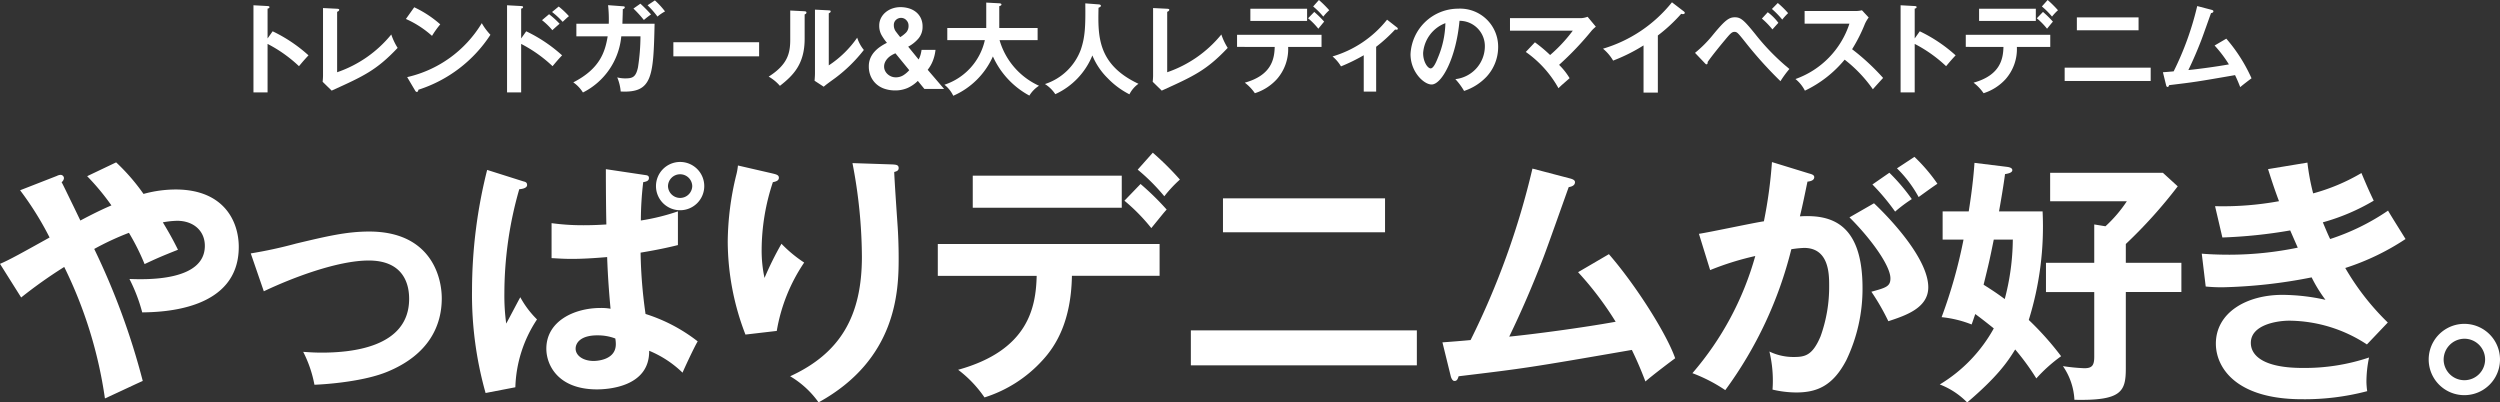
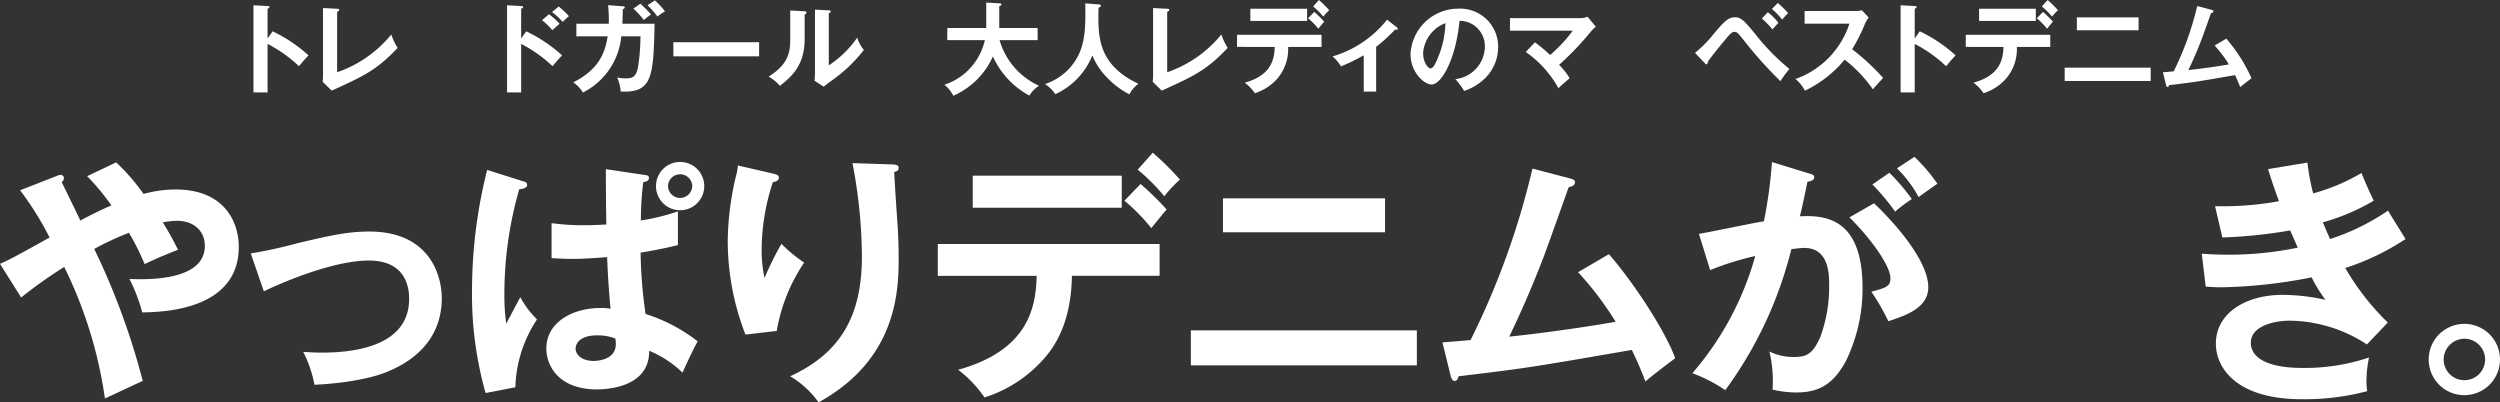
<svg xmlns="http://www.w3.org/2000/svg" width="325.493" height="52.394" viewBox="0 0 325.493 52.394">
  <rect x="0" y="0" width="325.493" height="52.394" fill="#333333" stroke="none" />
  <g id="グループ_5862" data-name="グループ 5862" transform="translate(-51 -671.606)">
    <g id="グループ_4691" data-name="グループ 4691" transform="translate(51 691.486)">
      <path id="パス_12553" data-name="パス 12553" d="M673.992,14.04c1.224-.509,3.092-1.562,6.456-3.431a40.6,40.6,0,0,0-3.839-6.149L681.4,2.59a1.19,1.19,0,0,1,.443-.134.437.437,0,0,1,.474.4l0,.046a.737.737,0,0,1-.306.509c.135.2.713,1.426,1.495,3.021.169.34.474.985.951,1.971.306-.171,2.411-1.291,4.042-1.971a30.9,30.9,0,0,0-3.159-3.805l3.772-1.8a26.088,26.088,0,0,1,3.566,4.11,15.89,15.89,0,0,1,4.179-.578c6.285,0,8.222,4.145,8.222,7.474,0,8.187-9.749,8.493-12.57,8.527a21.534,21.534,0,0,0-1.664-4.35c2,.067,9.817.375,9.817-4.314,0-2-1.527-3.261-3.6-3.261a11.508,11.508,0,0,0-1.868.2c1.087,1.8,1.529,2.684,1.971,3.568-2.208.882-2.684,1.087-4.348,1.868A29.681,29.681,0,0,0,690.779,10,36.211,36.211,0,0,0,686.26,12.1a92.606,92.606,0,0,1,6.319,17.189c-.2.066-3.295,1.53-4.925,2.277a56.784,56.784,0,0,0-5.3-17.122,60.614,60.614,0,0,0-5.607,3.975Z" transform="translate(-673.992 0.432)" fill="#fff" />
      <path id="パス_12554" data-name="パス 12554" d="M695.415,9.586A58.44,58.44,0,0,0,701.327,8.3c4.005-.951,6.556-1.562,9.512-1.562,7.847,0,9.444,5.672,9.444,8.7,0,3.5-1.63,7.3-7.066,9.546-2.922,1.224-7.61,1.631-9.512,1.7a15.6,15.6,0,0,0-1.463-4.281c.611.034,1.324.1,2.379.1,3.67,0,11.413-.581,11.413-7,0-1.257-.271-4.993-5.265-4.993-4.043,0-9.954,2.243-13.656,4.007Z" transform="translate(-662.766 3.528)" fill="#fff" />
      <path id="パス_12555" data-name="パス 12555" d="M721.013,3.322c.271.066.476.136.476.475,0,.2-.171.475-1.02.544a49.075,49.075,0,0,0-1.937,13.488,27.124,27.124,0,0,0,.238,4.005c.307-.543,1.564-2.955,1.835-3.431a12.224,12.224,0,0,0,2.175,2.89,16.809,16.809,0,0,0-2.819,8.833l-3.876.747a47.182,47.182,0,0,1-1.766-13.419,64.4,64.4,0,0,1,1.97-15.627Zm15.933-.815c.272.034.408.136.408.373,0,.407-.408.475-.747.543a43.3,43.3,0,0,0-.306,4.991,28.106,28.106,0,0,0,4.825-1.189v4.389c-1.359.34-2.819.646-4.86.985a62.518,62.518,0,0,0,.645,7.984A21.56,21.56,0,0,1,743.7,24.15c-.509.849-1.936,3.941-1.969,4.077a13.788,13.788,0,0,0-4.349-2.854c.065,4.756-5.47,5.029-6.794,5.029-5.063,0-6.592-3.161-6.592-5.3,0-3.566,3.6-5.3,7.067-5.3a6.789,6.789,0,0,1,1.291.1c-.1-1.122-.34-3.67-.442-6.727-1.937.169-3.464.238-4.619.238-1.122,0-1.868-.066-2.617-.1V8.759a29.942,29.942,0,0,0,4.179.271c1.393,0,2.344-.066,2.957-.1-.035-1.257-.067-4.417-.067-7.2Zm-6.318,20.859c-2.175,0-2.82.985-2.82,1.733,0,.882.951,1.6,2.342,1.6.137,0,2.891,0,2.891-2.175a4.232,4.232,0,0,0-.067-.748,6.311,6.311,0,0,0-2.344-.407M744.556,3.934A3.143,3.143,0,1,1,741.412.791a3.143,3.143,0,0,1,3.144,3.143m-4.723,0a1.58,1.58,0,0,0,3.159,0v0a1.58,1.58,0,0,0-3.159,0" transform="translate(-652.863 0.415)" fill="#fff" />
      <path id="パス_12556" data-name="パス 12556" d="M741.9,2.217c.544.136.92.2.92.578,0,.407-.442.509-.782.578a28.2,28.2,0,0,0-1.462,8.8,16.813,16.813,0,0,0,.375,3.67,41.15,41.15,0,0,1,2.207-4.45,17.166,17.166,0,0,0,2.956,2.446,22.55,22.55,0,0,0-3.57,8.9l-4.076.475a33.781,33.781,0,0,1-2.307-12.162,37.6,37.6,0,0,1,1.087-8.527A7.816,7.816,0,0,0,737.49,1.2Zm15.7-1.155c.509.034.815.066.815.475,0,.373-.34.442-.577.509.033,1.122.373,6.014.442,7.033.066.951.136,2.48.136,4.179,0,4.279-.237,13.18-10.429,18.784a12,12,0,0,0-3.7-3.4c6.591-3.022,9.342-7.916,9.342-15.56A65.14,65.14,0,0,0,752.4.89Z" transform="translate(-641.412 0.466)" fill="#fff" />
      <path id="パス_12557" data-name="パス 12557" d="M754.109,16.034V11.887h28.877v4.145H771.571c-.1,5.91-2.074,9.1-3.841,11.008a17.136,17.136,0,0,1-7.541,4.824,15.349,15.349,0,0,0-3.432-3.6c9.174-2.547,10.124-8.152,10.226-12.23ZM778.06,7.167h-19.4V2.989h19.4Zm2.446-3.092a35.179,35.179,0,0,1,3.4,3.33c-.442.477-.579.68-2,2.413a24.22,24.22,0,0,0-3.5-3.566ZM782.1,0a37.849,37.849,0,0,1,3.531,3.5A16.56,16.56,0,0,0,783.6,5.674a25.5,25.5,0,0,0-3.465-3.466Z" transform="translate(-632.01 0)" fill="#fff" />
      <path id="パス_12558" data-name="パス 12558" d="M805.152,25.643H775.728V21.09h29.424ZM801.01,8.318h-21.1V3.9h21.1Z" transform="translate(-620.682 2.044)" fill="#fff" />
      <path id="パス_12559" data-name="パス 12559" d="M818.895,12.5c3.568,4.11,7.542,10.429,8.629,13.555-.2.137-2.922,2.175-3.875,3.022-.782-2.073-1.427-3.4-1.766-4.11-13.521,2.342-13.826,2.377-22.557,3.431-.137.475-.273.611-.544.611-.238,0-.407-.338-.476-.611l-1.086-4.417c.578-.034,3.126-.238,3.668-.3A102.576,102.576,0,0,0,808.94,1.358l4.926,1.291c.373.1.613.238.613.475,0,.407-.375.578-.817.646-.543,1.5-2.853,8.051-3.364,9.342-1.324,3.431-2.784,6.831-4.382,10.124,3.126-.306,9.547-1.155,13.858-1.937a42.372,42.372,0,0,0-4.892-6.454Z" transform="translate(-609.42 0.712)" fill="#fff" />
      <path id="パス_12560" data-name="パス 12560" d="M833.793,2.529c.375.1.646.2.646.475,0,.238-.169.511-.882.578-.306,1.462-.646,3.161-.986,4.52,3.907-.238,8.154.747,8.154,9.341a21.5,21.5,0,0,1-2.106,9.377c-1.733,3.33-3.8,4.212-6.523,4.212a13.614,13.614,0,0,1-3.09-.375A16.16,16.16,0,0,0,828.6,25.7a7.151,7.151,0,0,0,3.091.713c1.462,0,2.481-.1,3.567-2.684a18.948,18.948,0,0,0,1.122-6.625c0-1.426,0-4.892-3.261-4.892a13.532,13.532,0,0,0-1.664.171,52.165,52.165,0,0,1-8.6,18.345,20.5,20.5,0,0,0-4.279-2.208,39.6,39.6,0,0,0,8.185-15.254,37.23,37.23,0,0,0-5.876,1.833l-1.46-4.721c1.358-.2,7.236-1.46,8.458-1.631a59.947,59.947,0,0,0,1.05-7.712ZM842.219,6.4c2.379,2.242,7.067,7.337,7.067,10.938,0,2.684-2.922,3.67-5.2,4.417a29.505,29.505,0,0,0-2.208-3.839c1.869-.511,2.48-.68,2.48-1.733,0-1.766-2.82-5.47-5.334-7.948Zm2-3.976a25.114,25.114,0,0,1,2.922,3.431,18.992,18.992,0,0,0-2.173,1.631,28.341,28.341,0,0,0-2.956-3.533ZM847.485.356a22.322,22.322,0,0,1,2.99,3.5c-.951.646-1.121.782-2.446,1.734a15.737,15.737,0,0,0-2.82-3.737Z" transform="translate(-598.229 0.186)" fill="#fff" />
-       <path id="パス_12561" data-name="パス 12561" d="M840.08,10.857V7.188h3.4c.065-.475.544-3.295.748-6.319l4.144.509c.273.034.782.1.782.442,0,.306-.476.442-.951.511-.171,1.358-.577,3.737-.782,4.86h5.674a40.9,40.9,0,0,1-1.8,14.132,38.628,38.628,0,0,1,4.212,4.721,19.9,19.9,0,0,0-3.228,2.89,31.234,31.234,0,0,0-2.752-3.77c-1.019,1.664-2.344,3.568-6.252,6.9a9.988,9.988,0,0,0-3.566-2.344,19.517,19.517,0,0,0,7.032-7.3c-.68-.544-1.528-1.222-2.412-1.868-.272.782-.305.919-.476,1.358a14.5,14.5,0,0,0-3.906-.951A64.392,64.392,0,0,0,842.8,10.857Zm6.659,0c-.543,2.682-.645,3.124-1.325,5.877,1.122.713,1.7,1.087,2.753,1.867a31.06,31.06,0,0,0,1.05-7.745Zm17.191,3.021h7.236v3.809h-7.236v9.952c0,3.022-.578,4.214-6.692,4.078a8.43,8.43,0,0,0-1.495-4.383,25.132,25.132,0,0,0,2.786.273c1.018,0,1.291-.375,1.291-1.5V17.687h-6.285V13.878h6.285V8.887l1.461.238a17.367,17.367,0,0,0,2.784-3.26h-9.987V2.16h14.677l1.935,1.766a62.763,62.763,0,0,1-6.76,7.507Z" transform="translate(-587.155 0.455)" fill="#fff" />
      <path id="パス_12562" data-name="パス 12562" d="M875.848.847a29.246,29.246,0,0,0,.746,4.007,25.468,25.468,0,0,0,6.286-2.65c.747,1.766.951,2.243,1.6,3.6a27.292,27.292,0,0,1-6.625,2.819c.543,1.291.747,1.766.951,2.173a29.449,29.449,0,0,0,7.539-3.7c.34.611,1.971,3.193,2.277,3.7a31.757,31.757,0,0,1-7.848,3.772,32.777,32.777,0,0,0,5.538,7.1l-2.718,2.854a18.618,18.618,0,0,0-10.122-3.094c-1.527,0-4.991.511-4.991,2.891,0,1.7,1.733,3.261,6.726,3.261a26.193,26.193,0,0,0,8.664-1.359,15.614,15.614,0,0,0-.34,3.194,9.858,9.858,0,0,0,.1,1.189,32.008,32.008,0,0,1-8.493,1.05c-8.662,0-11.21-4.179-11.21-7.236,0-4.007,3.941-6.352,8.663-6.352a26.393,26.393,0,0,1,5.606.645,18.249,18.249,0,0,1-1.8-2.922,66.133,66.133,0,0,1-11.619,1.291,21.124,21.124,0,0,1-2.173-.1l-.513-4.278c.747.066,2,.136,3.567.136a44.279,44.279,0,0,0,8.931-.919c-.169-.373-.849-1.936-.984-2.242a64.109,64.109,0,0,1-8.832.919l-.952-4.077a40.441,40.441,0,0,0,8.325-.648c-.747-2-1.05-3.021-1.427-4.177Z" transform="translate(-575.428 0.444)" fill="#fff" />
      <path id="パス_12563" data-name="パス 12563" d="M890.747,19.277a4.642,4.642,0,1,1,0-.024v.024m-7.338,0a2.7,2.7,0,1,0,2.717-2.717,2.725,2.725,0,0,0-2.717,2.717" transform="translate(-565.254 7.662)" fill="#fff" />
    </g>
    <g id="グループ_4694" data-name="グループ 4694" transform="translate(84 671.606)">
      <path id="パス_12582" data-name="パス 12582" d="M677.534,96.018a19.413,19.413,0,0,1,4.67,3.131c-.5.53-.686.75-1.242,1.41a17.94,17.94,0,0,0-4.088-2.9v6.314h-1.837V92.629l1.837.1c.129.013.246.026.246.142,0,.142-.168.181-.246.194V96.95Z" transform="translate(-675.037 -91.943)" fill="#fff" />
      <path id="パス_12583" data-name="パス 12583" d="M695.22,93.456c.168.013.272.039.272.129,0,.156-.181.233-.272.272v7.866a15.6,15.6,0,0,0,7.05-4.916,8.072,8.072,0,0,0,.828,1.746c-2.768,2.924-4.424,3.674-8.59,5.563l-1.177-1.152c.026-.181.052-.6.052-.776V93.365Z" transform="translate(-684.327 -92.317)" fill="#fff" />
-       <path id="パス_12584" data-name="パス 12584" d="M716.442,93.155a14.261,14.261,0,0,1,3.389,2.225,11.96,11.96,0,0,0-1.073,1.5,12.93,12.93,0,0,0-3.4-2.2Zm-.919,9.095a15.308,15.308,0,0,0,9.716-7.025,7.649,7.649,0,0,0,1.125,1.514,17.6,17.6,0,0,1-9.379,7.154c-.026.129-.039.284-.22.284-.091,0-.168-.1-.233-.22Z" transform="translate(-695.511 -92.21)" fill="#fff" />
      <path id="パス_12585" data-name="パス 12585" d="M744.609,96.018a19.431,19.431,0,0,1,4.671,3.131c-.505.531-.686.751-1.242,1.41a17.95,17.95,0,0,0-4.088-2.9v6.314h-1.837V92.629l1.837.1c.129.013.246.026.246.142,0,.142-.168.181-.246.194V96.95Zm2.975-2.225a11.283,11.283,0,0,1,1.371,1.242c-.246.207-.711.621-.944.841a8.7,8.7,0,0,0-1.346-1.306Zm1.255-1a10.761,10.761,0,0,1,1.332,1.255c-.22.181-.284.233-.815.738a10.394,10.394,0,0,0-1.384-1.281Z" transform="translate(-709.097 -91.943)" fill="#fff" />
      <path id="パス_12586" data-name="パス 12586" d="M766.085,92.105c.168.013.259.026.259.142,0,.078-.078.194-.259.233,0,.323-.013.815-.052,1.9h4.192c-.156,6.883-.272,9.043-4.412,8.823a6.162,6.162,0,0,0-.452-1.837,4.042,4.042,0,0,0,1.061.129c.957,0,1.371-.181,1.643-1.449a27.469,27.469,0,0,0,.323-4.023h-2.5a9.12,9.12,0,0,1-4.993,7.309,4.49,4.49,0,0,0-1.255-1.319c3.467-1.772,4.14-3.959,4.476-5.99h-4.075V94.382h4.217a16.774,16.774,0,0,0-.09-2.419Zm2.29-.337a18.824,18.824,0,0,1,1.384,1.4c-.479.349-.531.388-.931.725a14.825,14.825,0,0,0-1.358-1.488Zm1.889-.427a10.564,10.564,0,0,1,1.32,1.436,5.358,5.358,0,0,0-.983.673,11.486,11.486,0,0,0-1.294-1.475Z" transform="translate(-717.999 -91.29)" fill="#fff" />
      <rect id="長方形_2575" data-name="長方形 2575" width="11.165" height="1.837" transform="translate(54.67 5.499)" fill="#fff" />
      <path id="パス_12587" data-name="パス 12587" d="M815.935,93.993c.129.013.3.013.3.168s-.129.207-.233.246v3.169c0,3.286-1.462,4.761-3.221,6.132a5.55,5.55,0,0,0-1.462-1.2c2.458-1.565,2.807-3.028,2.807-4.813V93.9Zm3.208-.116c.142.013.246.013.246.142s-.13.181-.246.246v6.779a13.513,13.513,0,0,0,3.7-3.609,4.858,4.858,0,0,0,.867,1.6,19.363,19.363,0,0,1-3.7,3.635c-1.073.776-1.19.866-1.526,1.151l-1.19-.776c.026-.349.052-.673.052-1.022V93.786Z" transform="translate(-744.239 -92.531)" fill="#fff" />
-       <path id="パス_12588" data-name="パス 12588" d="M842.838,103.66a4.041,4.041,0,0,1-1.617.31,4.259,4.259,0,0,1-1.336-.206,3.058,3.058,0,0,1-1.086-.612,2.928,2.928,0,0,1-.723-.988,3.176,3.176,0,0,1-.266-1.335A2.668,2.668,0,0,1,838,99.8a2.979,2.979,0,0,1,.524-.841,4.157,4.157,0,0,1,.76-.671,6.712,6.712,0,0,1,.885-.516,6.852,6.852,0,0,1-.716-1.032,2.449,2.449,0,0,1-.287-1.209,2.12,2.12,0,0,1,.229-.988,2.41,2.41,0,0,1,.613-.759,2.781,2.781,0,0,1,.879-.487,3.139,3.139,0,0,1,1.026-.17,3.8,3.8,0,0,1,1.13.162,2.7,2.7,0,0,1,.916.479,2.278,2.278,0,0,1,.62.789,2.473,2.473,0,0,1,.229,1.092,2.335,2.335,0,0,1-.538,1.563,4.546,4.546,0,0,1-1.334,1.062l1.357,1.667a2.847,2.847,0,0,0,.251-.612,4.784,4.784,0,0,0,.133-.641h1.814a5.456,5.456,0,0,1-.324,1.372,4.577,4.577,0,0,1-.693,1.224l2.138,2.493h-2.566l-.856-1.047a4.482,4.482,0,0,1-1.352.929m-2.108-4.244a2.234,2.234,0,0,0-.472.383,1.9,1.9,0,0,0-.332.487,1.364,1.364,0,0,0-.126.59,1.215,1.215,0,0,0,.126.538,1.411,1.411,0,0,0,.332.442,1.636,1.636,0,0,0,.479.3,1.506,1.506,0,0,0,.568.11,1.839,1.839,0,0,0,.98-.258,3.555,3.555,0,0,0,.789-.671l-1.8-2.2a4.128,4.128,0,0,0-.546.28m1.964-4.595a.919.919,0,0,0-.675-.295.957.957,0,0,0-.668.258.868.868,0,0,0-.282.671,1.378,1.378,0,0,0,.267.855q.267.354.564.723a4.189,4.189,0,0,0,.764-.6,1.227,1.227,0,0,0,.319-.9.973.973,0,0,0-.289-.708" transform="translate(-757.692 -92.197)" fill="#fff" />
      <path id="パス_12589" data-name="パス 12589" d="M858.182,96.81V95.232h5.071V91.92l1.695.091c.194.013.285.064.285.168s-.143.168-.285.207v2.846h4.994V96.81h-4.955a9.385,9.385,0,0,0,5.136,5.938,4.027,4.027,0,0,0-1.255,1.281,10.86,10.86,0,0,1-4.748-5.1,10.033,10.033,0,0,1-5.162,5.123,3.972,3.972,0,0,0-1.151-1.436,7.929,7.929,0,0,0,5.265-5.809Z" transform="translate(-767.847 -91.583)" fill="#fff" />
      <path id="パス_12590" data-name="パス 12590" d="M891.378,92.259c.233.013.311.1.311.194s-.142.181-.311.246c-.077,3.648-.168,7.374,5.2,9.9a3.736,3.736,0,0,0-1.177,1.371,10.549,10.549,0,0,1-2.833-2.1,8.892,8.892,0,0,1-1.992-2.962,9.452,9.452,0,0,1-4.826,5.045,4.479,4.479,0,0,0-1.346-1.32,7.41,7.41,0,0,0,4.67-4.489c.543-1.6.621-2.95.582-6.016Z" transform="translate(-781.353 -91.69)" fill="#fff" />
      <path id="パス_12591" data-name="パス 12591" d="M914.787,93.456c.168.013.272.039.272.129,0,.156-.181.233-.272.272v7.866a15.6,15.6,0,0,0,7.05-4.916,8.087,8.087,0,0,0,.828,1.746c-2.768,2.924-4.424,3.674-8.59,5.563l-1.177-1.152c.026-.181.052-.6.052-.776V93.365Z" transform="translate(-795.821 -92.317)" fill="#fff" />
      <path id="パス_12592" data-name="パス 12592" d="M935.212,97.342V95.764h11v1.579h-4.347a5.93,5.93,0,0,1-1.462,4.192,6.526,6.526,0,0,1-2.872,1.837A5.831,5.831,0,0,0,936.221,102c3.493-.971,3.855-3.1,3.894-4.657Zm9.12-3.377h-7.386V92.374h7.386Zm.932-1.177a13.126,13.126,0,0,1,1.293,1.268c-.168.181-.22.259-.763.918a9.181,9.181,0,0,0-1.333-1.358Zm.608-1.552a14.554,14.554,0,0,1,1.345,1.333,6.318,6.318,0,0,0-.776.828,9.77,9.77,0,0,0-1.319-1.32Z" transform="translate(-807.152 -91.236)" fill="#fff" />
      <path id="パス_12593" data-name="パス 12593" d="M966.15,105.806h-1.617v-4.735a23.381,23.381,0,0,1-2.962,1.449,5.091,5.091,0,0,0-1.1-1.294,14.193,14.193,0,0,0,7.1-4.787l1.307,1.022a.2.2,0,0,1,.09.156c0,.116-.09.129-.168.129a.769.769,0,0,1-.181-.026,19.97,19.97,0,0,1-2.471,2.251Z" transform="translate(-819.978 -93.878)" fill="#fff" />
      <path id="パス_12594" data-name="パス 12594" d="M986.937,102.7a4.312,4.312,0,0,0,3.842-4.217,3.294,3.294,0,0,0-3.3-3.377c-.44,4.825-2.3,8.292-3.635,8.292-1,0-2.743-1.63-2.743-3.946a6.219,6.219,0,0,1,6.184-5.925,4.952,4.952,0,0,1,5.226,4.955,5.7,5.7,0,0,1-1.527,3.919,7.052,7.052,0,0,1-2.91,1.837,8.328,8.328,0,0,0-1.138-1.539m-4.192-3.364c0,1.1.582,1.966.983,1.966.375,0,.737-.88.944-1.4a12.251,12.251,0,0,0,.97-4.489,4.5,4.5,0,0,0-2.9,3.92" transform="translate(-830.455 -92.397)" fill="#fff" />
      <path id="パス_12595" data-name="パス 12595" d="M1010.658,99a19.55,19.55,0,0,1,1.979,1.656,19.46,19.46,0,0,0,2.95-3.169h-8.176v-1.63h9.237a2.858,2.858,0,0,0,.867-.181l1.074,1.294a4.768,4.768,0,0,0-.517.478,39.7,39.7,0,0,1-4.269,4.489,8.576,8.576,0,0,1,1.371,1.734c-.142.129-.8.7-.931.815-.233.207-.375.349-.518.492a14.177,14.177,0,0,0-4.256-4.722Z" transform="translate(-843.815 -93.492)" fill="#fff" />
-       <path id="パス_12596" data-name="パス 12596" d="M1039.154,103.6h-1.863V97.456a22.735,22.735,0,0,1-3.959,1.979,5.76,5.76,0,0,0-1.319-1.552,18.065,18.065,0,0,0,8.978-6.041l1.552,1.19c.078.064.117.116.117.181,0,.116-.13.168-.233.168a.737.737,0,0,1-.233-.038,20.95,20.95,0,0,1-3.04,2.82Z" transform="translate(-856.307 -91.543)" fill="#fff" />
      <path id="パス_12597" data-name="パス 12597" d="M1056.352,98.519a15.694,15.694,0,0,0,2.394-2.419c1.5-1.811,2.018-2.212,2.794-2.212s1.19.375,2.665,2.2a29.017,29.017,0,0,0,4.437,4.528,13.566,13.566,0,0,0-1.165,1.591,52.449,52.449,0,0,1-4.592-5.1c-.983-1.229-1.061-1.32-1.41-1.32-.311,0-.543.233-1.177,1-.557.66-1.824,2.212-2.3,2.924,0,.142,0,.3-.168.3-.065,0-.1-.052-.181-.129Zm9.47-5.291a6.665,6.665,0,0,1,1.385,1.385c-.156.155-.518.569-.776.854a10.325,10.325,0,0,0-1.371-1.411Zm1.307-1.2a11.748,11.748,0,0,1,1.345,1.32,7.442,7.442,0,0,0-.763.841,11.34,11.34,0,0,0-1.346-1.385Z" transform="translate(-868.666 -91.637)" fill="#fff" />
      <path id="パス_12598" data-name="パス 12598" d="M1084.115,95.69V94.047h6.572a3.518,3.518,0,0,0,.892-.1l.88.944a4.2,4.2,0,0,0-.492.828,20.8,20.8,0,0,1-1.669,3.3,29.356,29.356,0,0,1,4.037,3.739c-.453.491-1.177,1.294-1.333,1.475a17.666,17.666,0,0,0-3.674-3.855,15.155,15.155,0,0,1-5.175,4.037,4.657,4.657,0,0,0-1.229-1.514,11.4,11.4,0,0,0,7.025-7.206Z" transform="translate(-882.16 -92.611)" fill="#fff" />
      <path id="パス_12599" data-name="パス 12599" d="M1113.229,96.018a19.4,19.4,0,0,1,4.67,3.131c-.5.53-.685.75-1.241,1.41a17.927,17.927,0,0,0-4.088-2.9v6.314h-1.837V92.629l1.837.1c.13.013.246.026.246.142,0,.142-.168.181-.246.194V96.95Z" transform="translate(-896.281 -91.943)" fill="#fff" />
      <path id="パス_12600" data-name="パス 12600" d="M1127.974,97.342V95.764h11v1.579h-4.347a5.931,5.931,0,0,1-1.463,4.192,6.527,6.527,0,0,1-2.872,1.837,5.825,5.825,0,0,0-1.306-1.371c3.493-.971,3.855-3.1,3.894-4.657Zm9.12-3.377h-7.387V92.374h7.387Zm.932-1.177a13.126,13.126,0,0,1,1.294,1.268c-.168.181-.22.259-.764.918a9.171,9.171,0,0,0-1.332-1.358Zm.608-1.552a14.5,14.5,0,0,1,1.345,1.333,6.325,6.325,0,0,0-.776.828,9.806,9.806,0,0,0-1.319-1.32Z" transform="translate(-905.036 -91.236)" fill="#fff" />
      <path id="パス_12601" data-name="パス 12601" d="M1165.328,104.115h-11.2v-1.734h11.2Zm-1.578-6.6h-8.033V95.836h8.033Z" transform="translate(-918.315 -93.572)" fill="#fff" />
      <path id="パス_12602" data-name="パス 12602" d="M1188.373,97.083a20.861,20.861,0,0,1,3.286,5.162c-.077.052-1.112.828-1.474,1.151-.3-.789-.544-1.294-.673-1.565-5.149.892-5.265.905-8.59,1.306-.051.181-.1.233-.207.233s-.155-.129-.181-.233l-.414-1.682c.221-.013,1.19-.09,1.4-.116a39.1,39.1,0,0,0,3.066-8.5l1.875.491c.142.039.233.091.233.182,0,.155-.142.22-.31.246-.207.569-1.087,3.066-1.281,3.558-.505,1.306-1.061,2.6-1.669,3.855,1.19-.116,3.635-.44,5.278-.737a16.209,16.209,0,0,0-1.863-2.458Z" transform="translate(-931.515 -92.05)" fill="#fff" />
    </g>
  </g>
</svg>